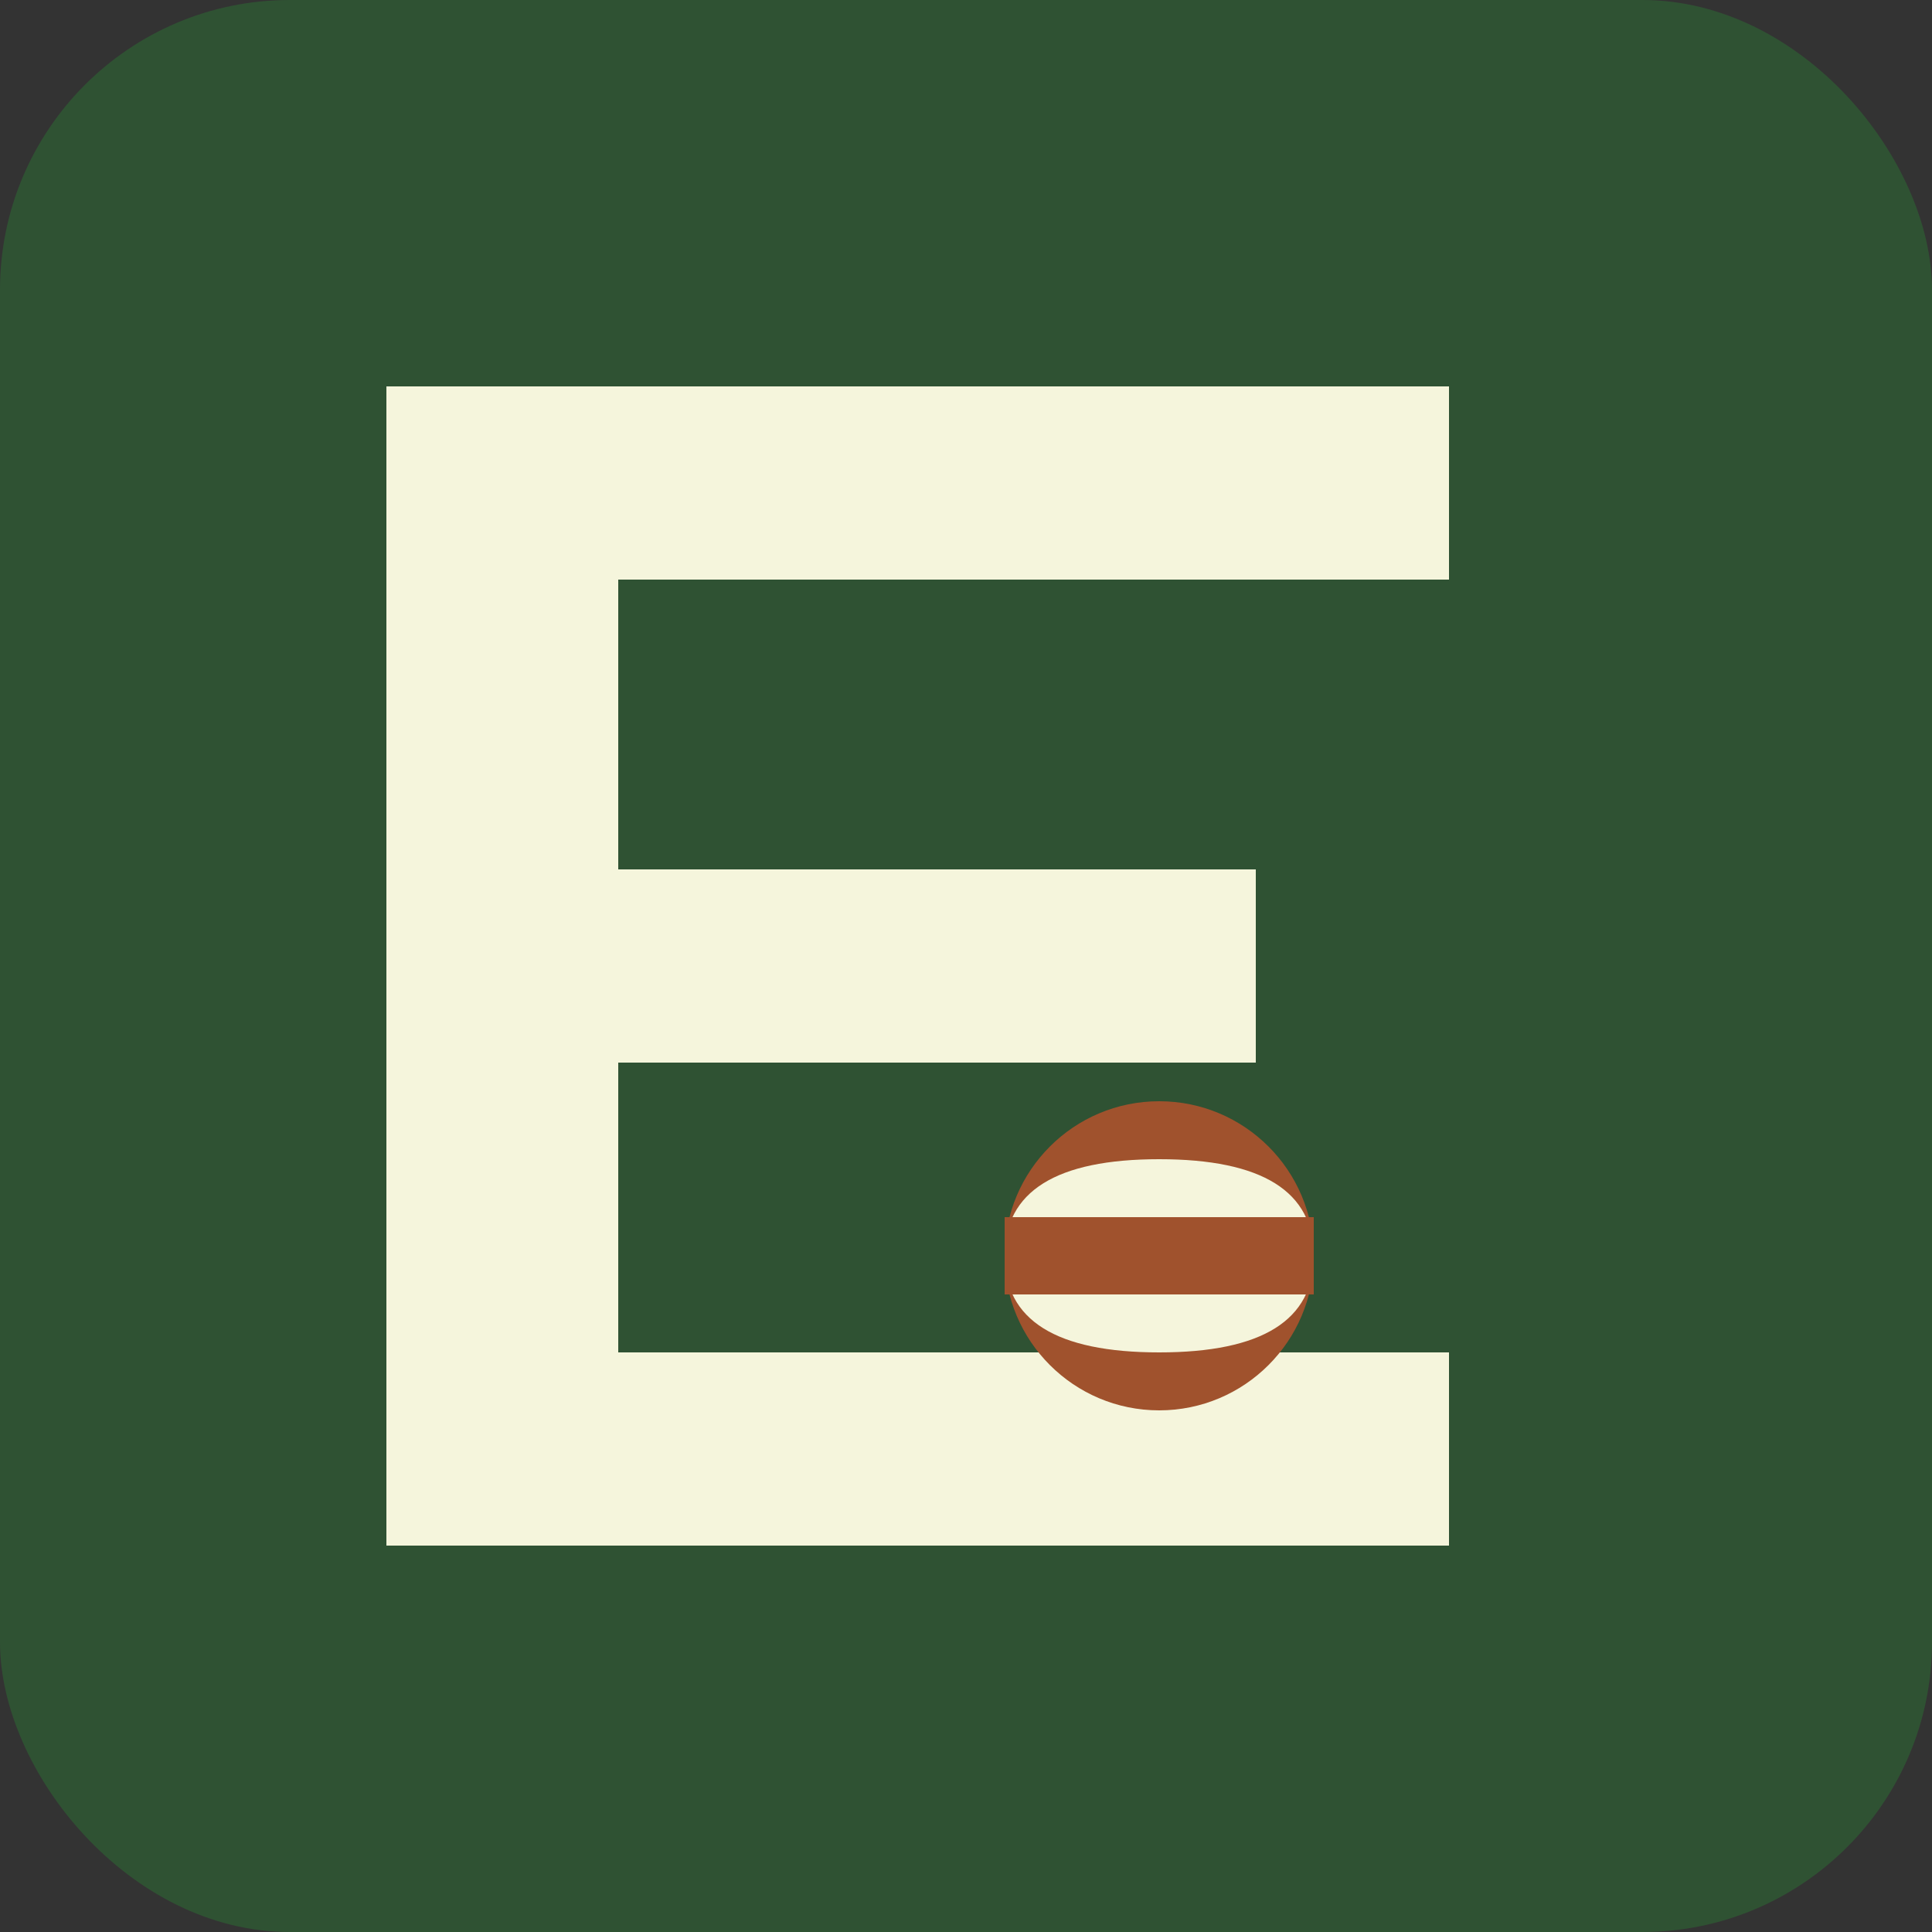
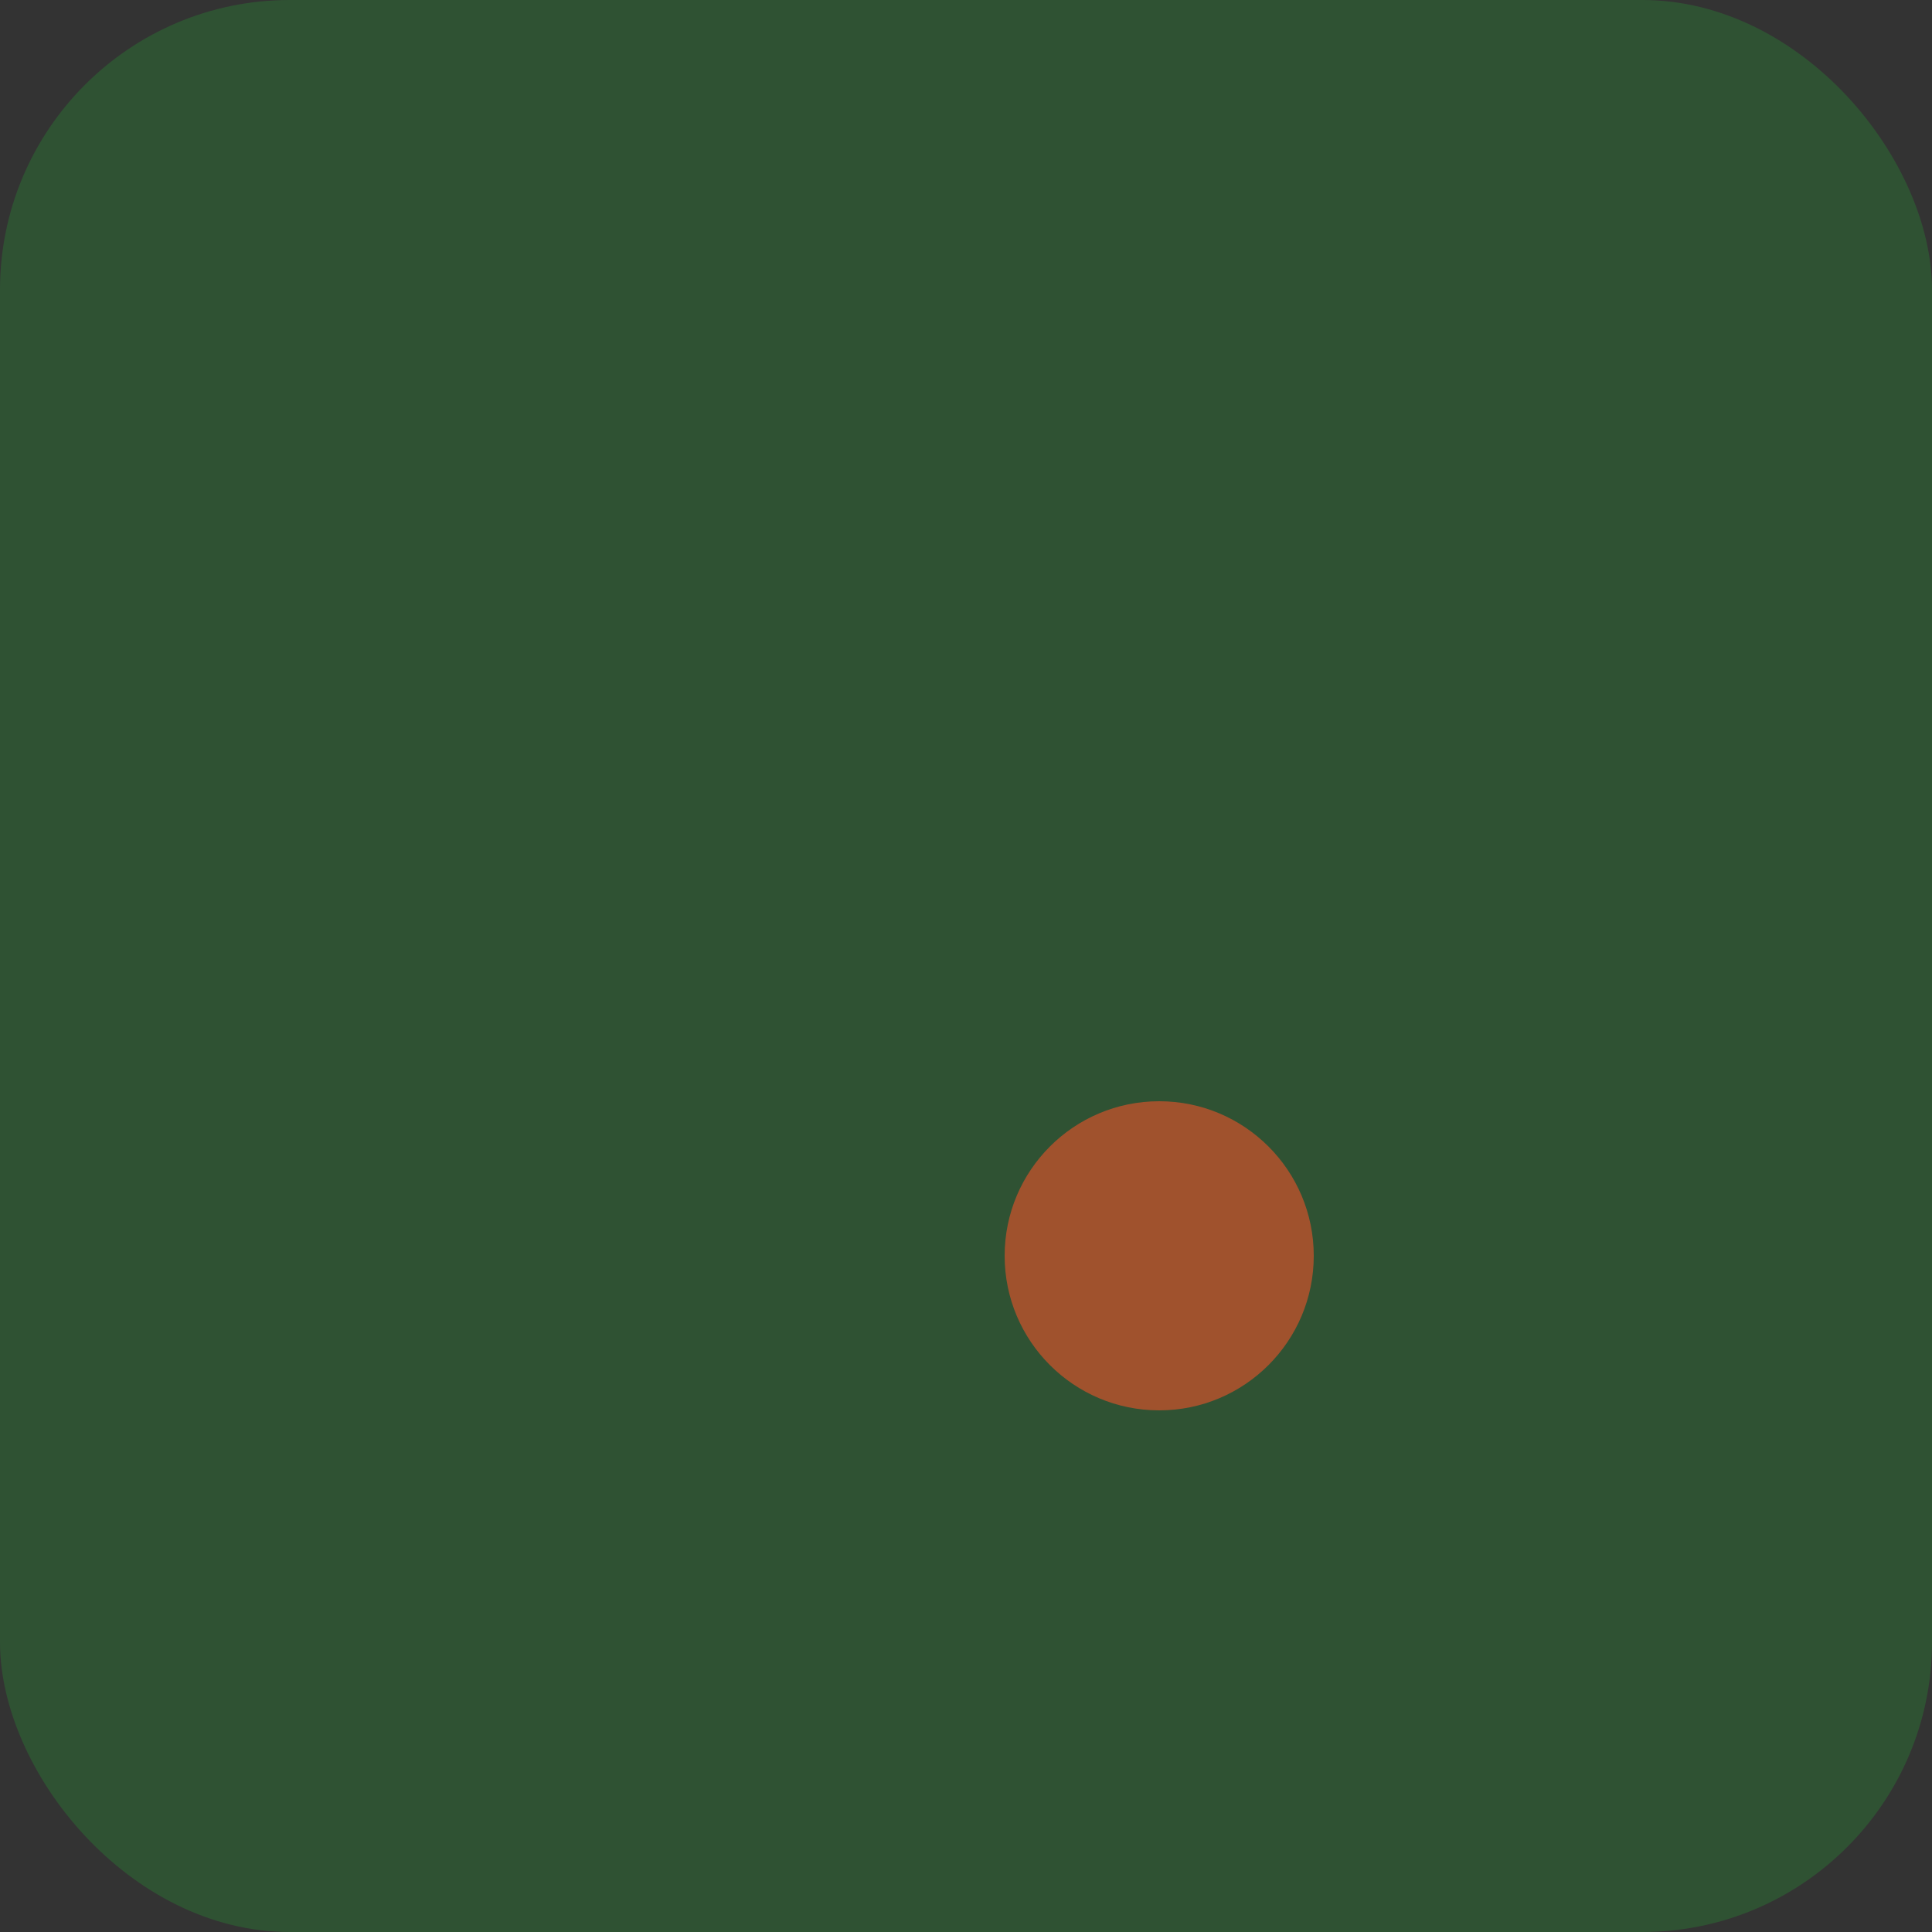
<svg xmlns="http://www.w3.org/2000/svg" viewBox="0 0 100 100" width="100" height="100">
  <rect x="0" y="0" width="100" height="100" fill="#333333" stroke="none" />
  <rect width="100" height="100" fill="#2F5233" rx="15" />
-   <path d="M20 20 L20 80 L75 80 L75 70 L32 70 L32 55 L65 55 L65 45 L32 45 L32 30 L75 30 L75 20 Z" fill="#F5F5DC" />
  <circle cx="60" cy="65" r="8" fill="#A0522D" />
-   <path d="M52 65 Q52 60 60 60 Q68 60 68 65 Q68 70 60 70 Q52 70 52 65 Z" fill="#F5F5DC" />
-   <rect x="52" y="63" width="16" height="4" fill="#A0522D" />
</svg>